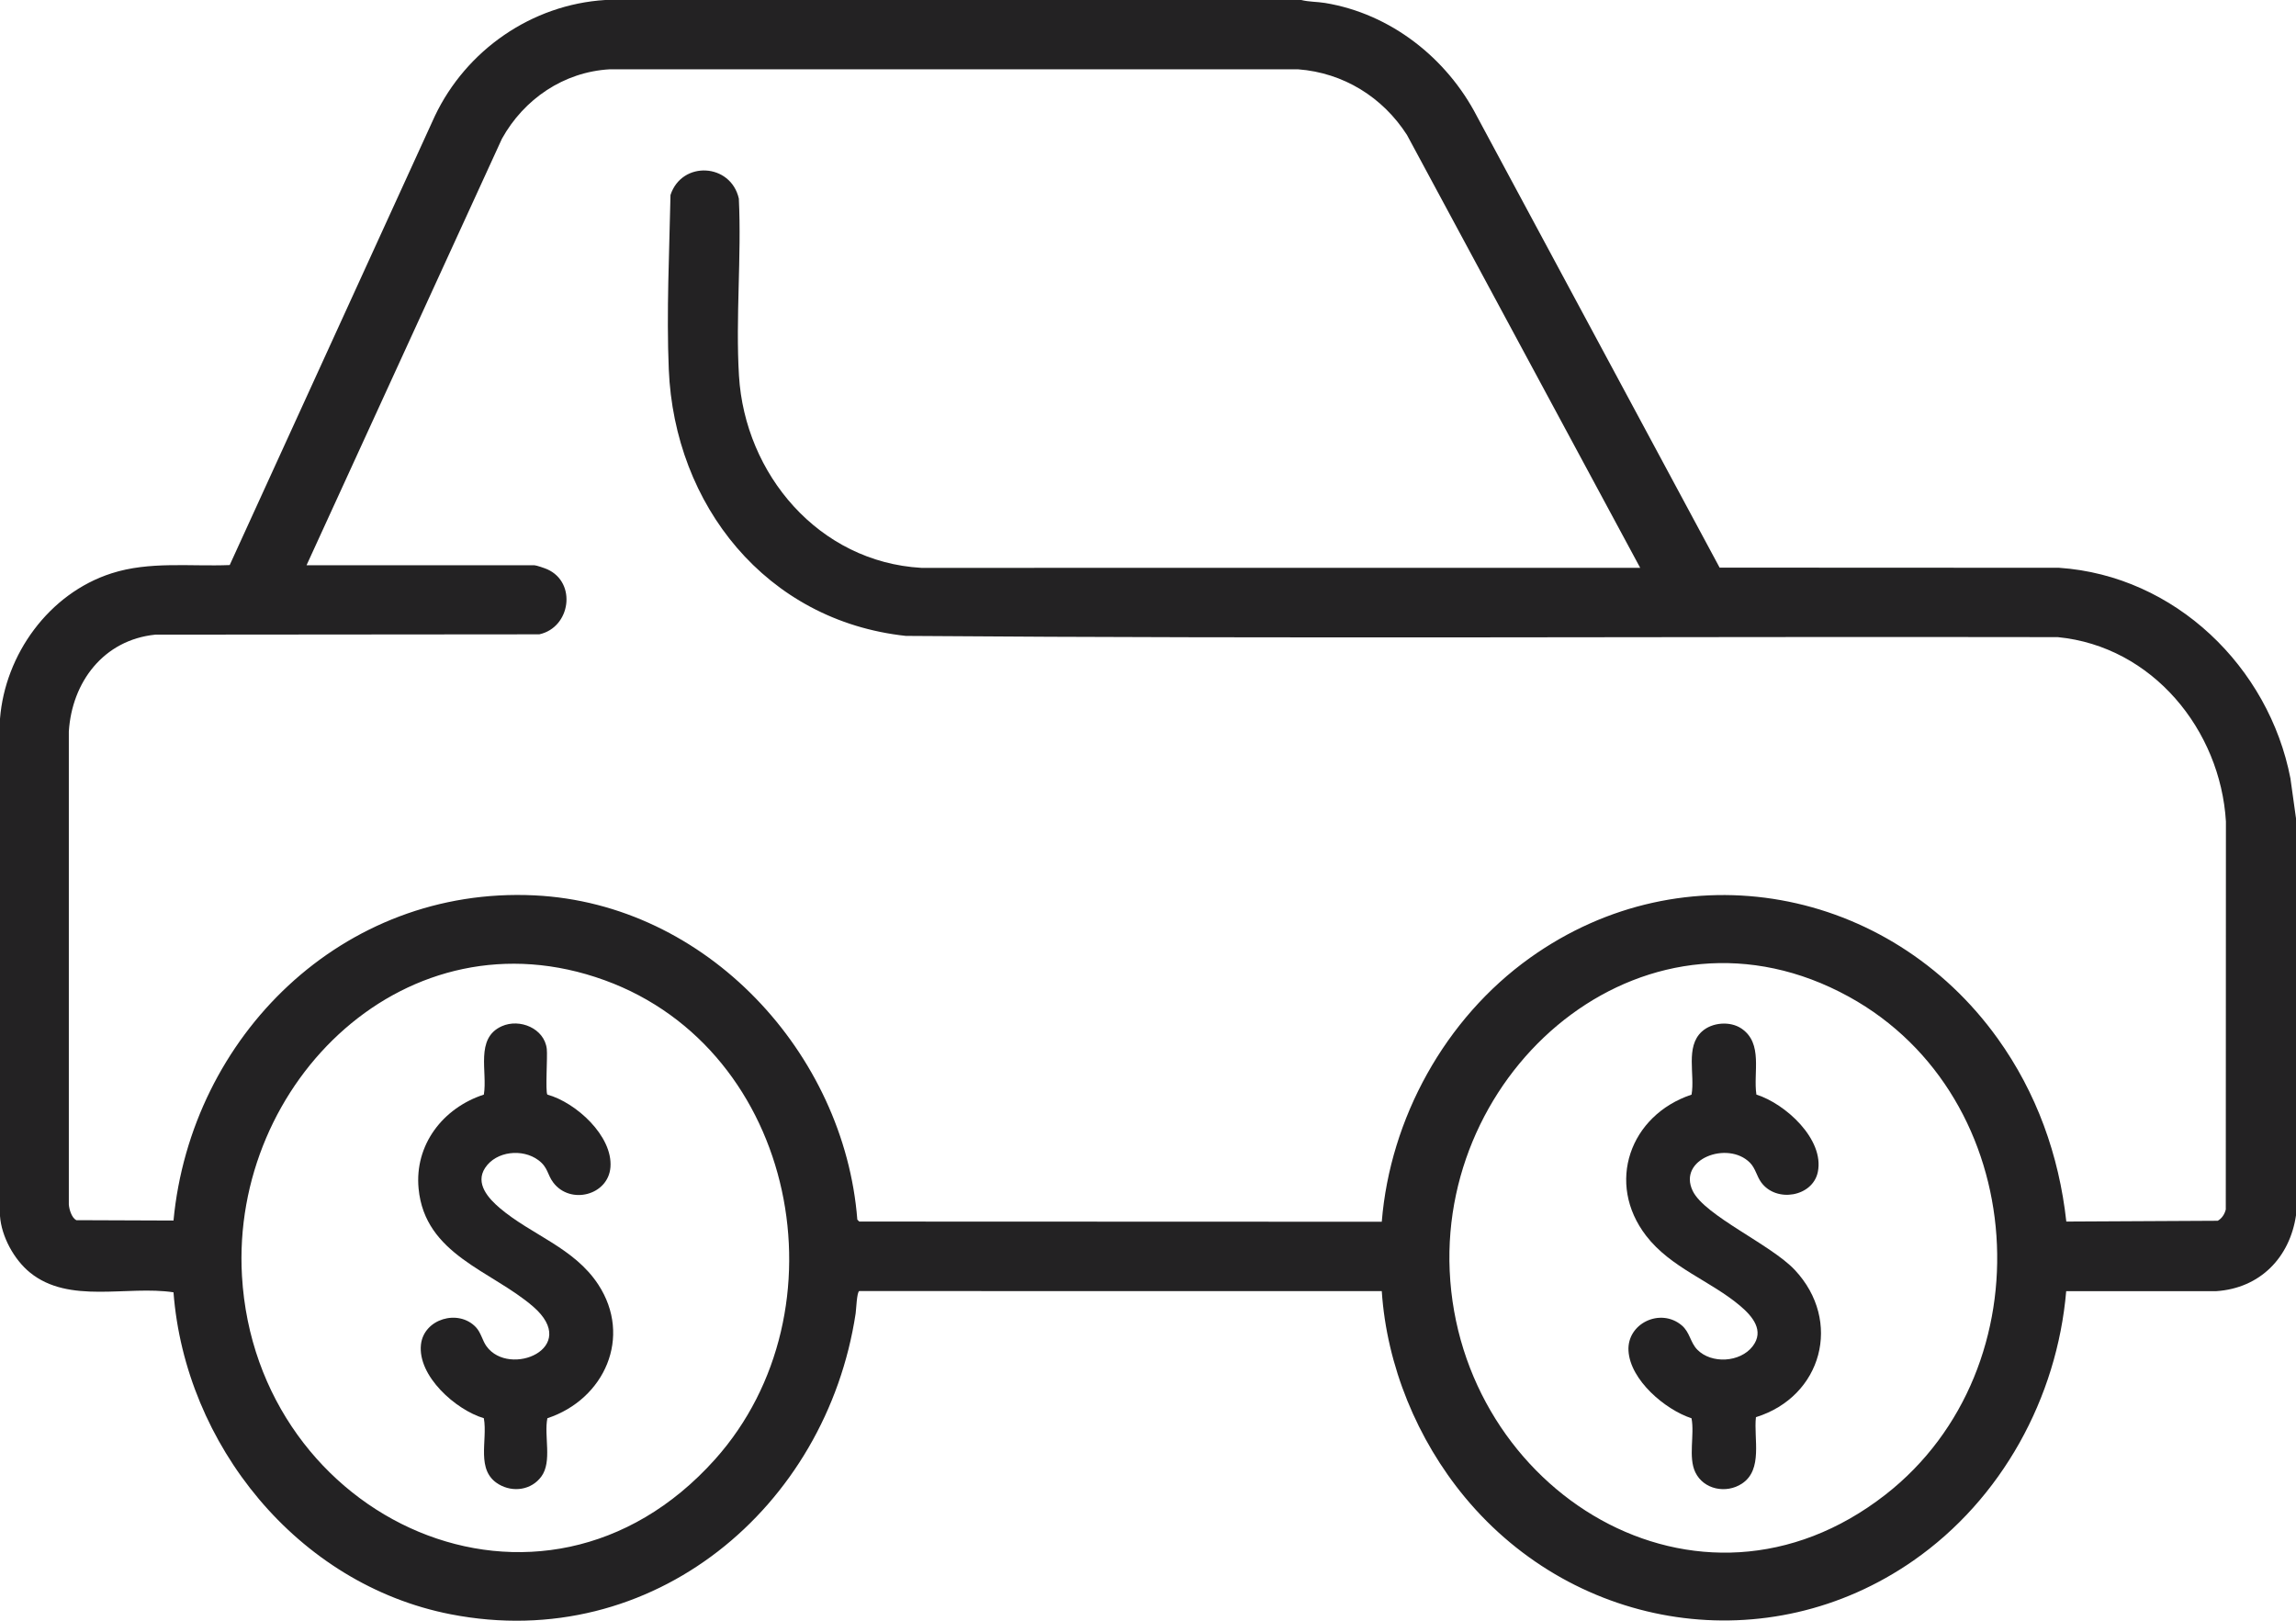
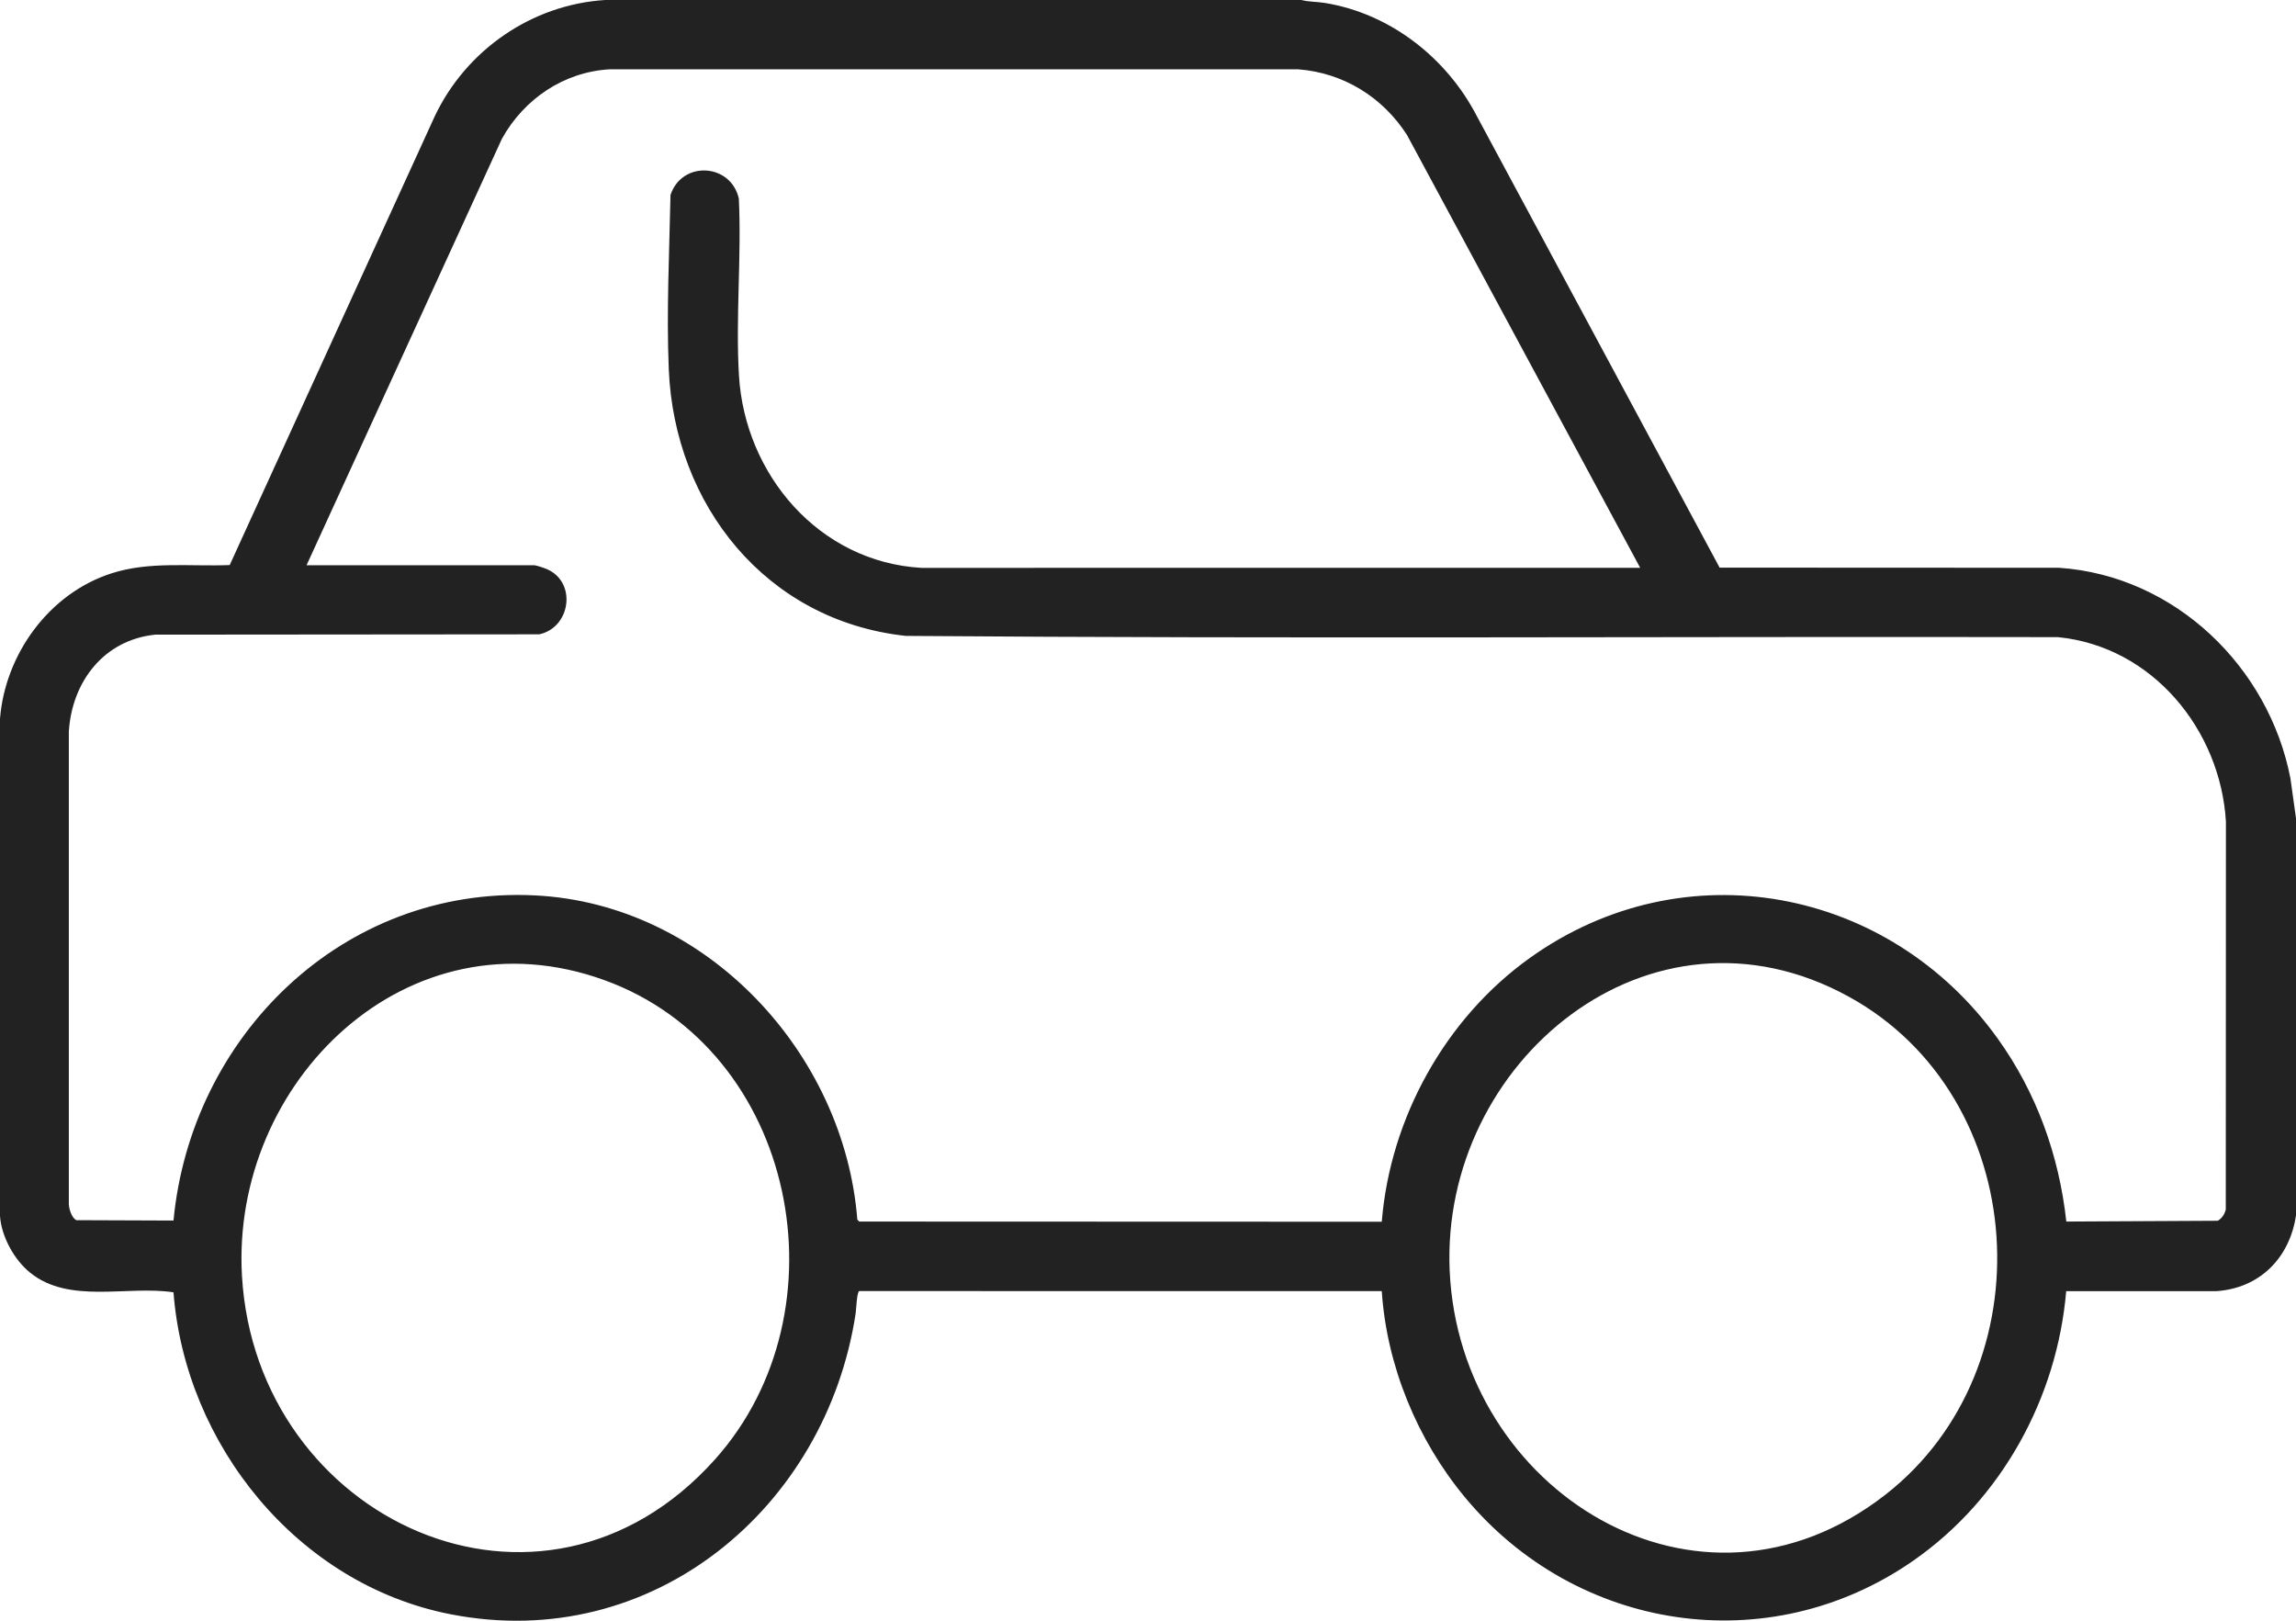
<svg xmlns="http://www.w3.org/2000/svg" width="136" height="96" viewBox="0 0 136 96" fill="none">
  <path d="M136 71.987C135.632 74.486 133.872 76.308 131.272 76.479L122.388 76.48C121.849 82.792 118.574 88.796 113.332 92.442C104.746 98.414 93.351 96.622 86.772 88.687C83.944 85.277 82.14 80.894 81.847 76.476L50.899 76.473C50.753 76.507 50.716 77.578 50.683 77.797C48.947 89.272 38.68 97.957 26.692 95.617C17.604 93.843 10.964 85.543 10.277 76.547C7.539 76.129 4.096 77.268 1.772 75.373C0.827 74.604 0.086 73.237 0 72.028V42.572C0.3 38.77 2.893 35.153 6.603 33.961C8.862 33.234 11.268 33.563 13.606 33.47L25.758 6.873C27.612 2.975 31.487 0.27 35.849 0H77.078C77.529 0.115 78.014 0.099 78.479 0.174C82.372 0.81 85.698 3.441 87.476 6.873L101.859 33.622L121.965 33.631C128.846 34.101 134.392 39.514 135.669 46.098L136 48.472L136 71.987ZM18.157 33.482H31.656C31.769 33.482 32.277 33.658 32.415 33.72C34.179 34.505 33.801 37.167 31.945 37.573L9.197 37.592C6.13 37.906 4.258 40.406 4.077 43.333V71.343C4.097 71.633 4.244 72.132 4.519 72.274L10.277 72.296C11.311 61.394 20.278 52.487 31.66 53.035C41.86 53.525 50.014 62.392 50.782 72.242L50.897 72.356L81.847 72.367C82.344 66.245 85.598 60.328 90.624 56.737C99.757 50.211 111.902 52.56 118.324 61.506C120.632 64.72 121.965 68.433 122.395 72.356L131.364 72.309C131.614 72.169 131.774 71.914 131.841 71.639L131.849 48.659C131.524 43.245 127.505 38.285 121.888 37.739C99.145 37.696 76.393 37.842 53.656 37.666C45.367 36.771 39.948 29.906 39.614 21.88C39.472 18.468 39.647 14.951 39.716 11.549C40.392 9.502 43.289 9.662 43.764 11.763C43.93 15.211 43.565 18.828 43.772 22.256C44.123 28.087 48.492 33.286 54.575 33.636L97.154 33.633L83.341 7.995C81.907 5.763 79.585 4.309 76.889 4.105H36.114C33.382 4.26 31.029 5.877 29.732 8.216L18.157 33.482ZM14.333 75.579C15.171 90.037 32.084 97.91 42.35 86.446C50.219 77.658 47.218 62.2 35.812 58.06C24.114 53.814 13.669 64.115 14.333 75.579ZM85.87 75.275C86.451 88.288 100.59 97.186 111.685 88.53C121.305 81.024 120.31 64.972 109.514 59.037C97.728 52.559 85.319 62.916 85.87 75.275Z" fill="#232223" />
-   <path d="M24.795 70.404C24.547 67.819 26.229 65.625 28.66 64.836C28.889 63.493 28.126 61.502 29.72 60.787C30.789 60.307 32.249 60.919 32.388 62.131C32.439 62.584 32.295 64.647 32.422 64.836C34.116 65.302 36.303 67.289 36.159 69.136C36.029 70.801 33.783 71.382 32.772 70.045C32.409 69.565 32.47 69.149 31.886 68.716C30.95 68.022 29.395 68.179 28.737 69.174C28.125 70.102 28.932 70.988 29.618 71.568C31.49 73.154 34.008 73.906 35.436 76.085C37.466 79.183 35.812 82.885 32.423 84.006C32.212 85.055 32.719 86.567 32.066 87.458C31.482 88.257 30.395 88.419 29.548 87.921C28.154 87.102 28.899 85.323 28.66 84.005C26.986 83.507 24.729 81.498 24.935 79.641C25.104 78.119 27.15 77.515 28.188 78.613C28.494 78.937 28.573 79.406 28.816 79.742C30.169 81.618 34.419 79.849 31.578 77.391C29.107 75.253 25.17 74.329 24.795 70.404Z" fill="#232223" />
-   <path d="M104.01 83.943C103.868 85.21 104.442 87.048 103.181 87.879C102.249 88.492 100.914 88.231 100.421 87.21C99.988 86.311 100.383 84.995 100.195 84.009C98.629 83.495 96.563 81.745 96.461 80.013C96.366 78.386 98.352 77.445 99.61 78.5C100.101 78.911 100.117 79.515 100.536 79.943C101.376 80.801 103.072 80.702 103.81 79.751C104.532 78.822 103.803 77.965 103.079 77.352C101.331 75.871 98.972 75.1 97.507 73.199C95.104 70.08 96.544 66.055 100.196 64.838C100.41 63.663 99.814 62.008 100.805 61.103C101.406 60.554 102.478 60.467 103.15 60.921C104.453 61.802 103.839 63.532 104.038 64.836C105.75 65.372 108.076 67.485 107.676 69.421C107.372 70.889 105.215 71.261 104.322 70.034C104.054 69.666 103.983 69.2 103.654 68.869C102.341 67.547 99.351 68.655 100.267 70.544C100.978 72.011 104.897 73.714 106.31 75.22C109.15 78.246 107.93 82.724 104.01 83.943Z" fill="#232223" />
</svg>